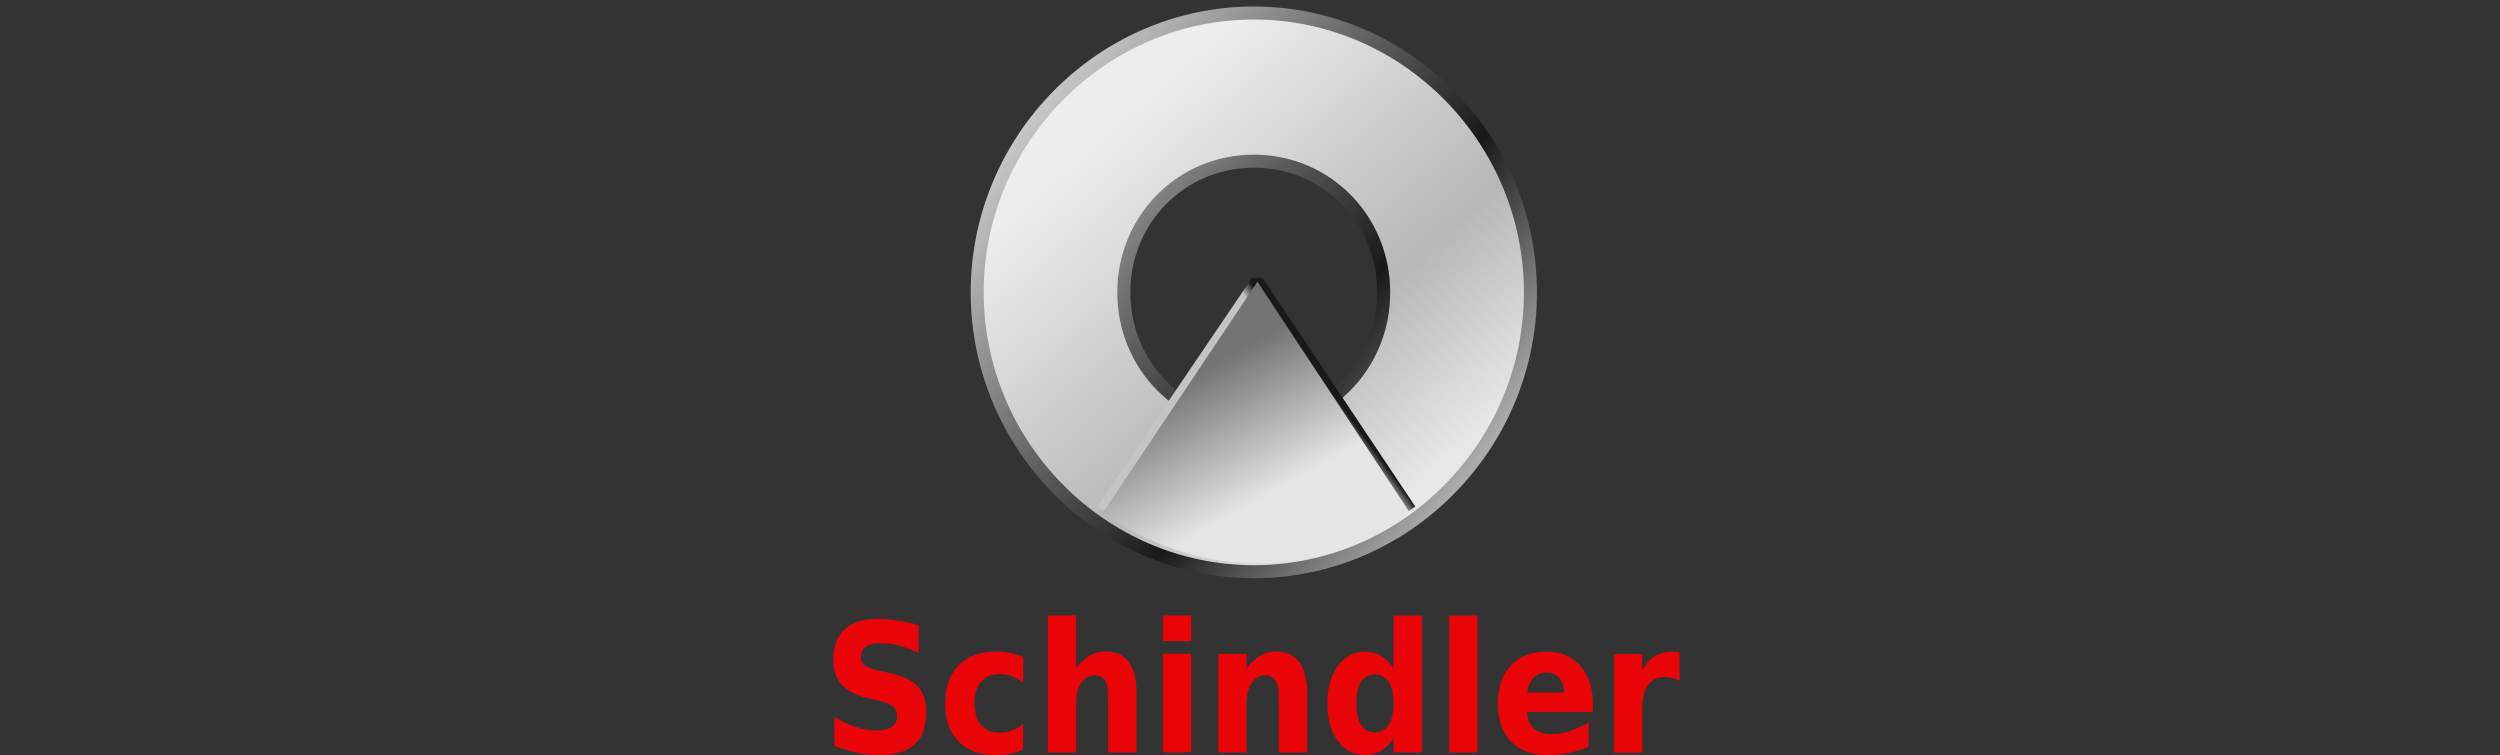
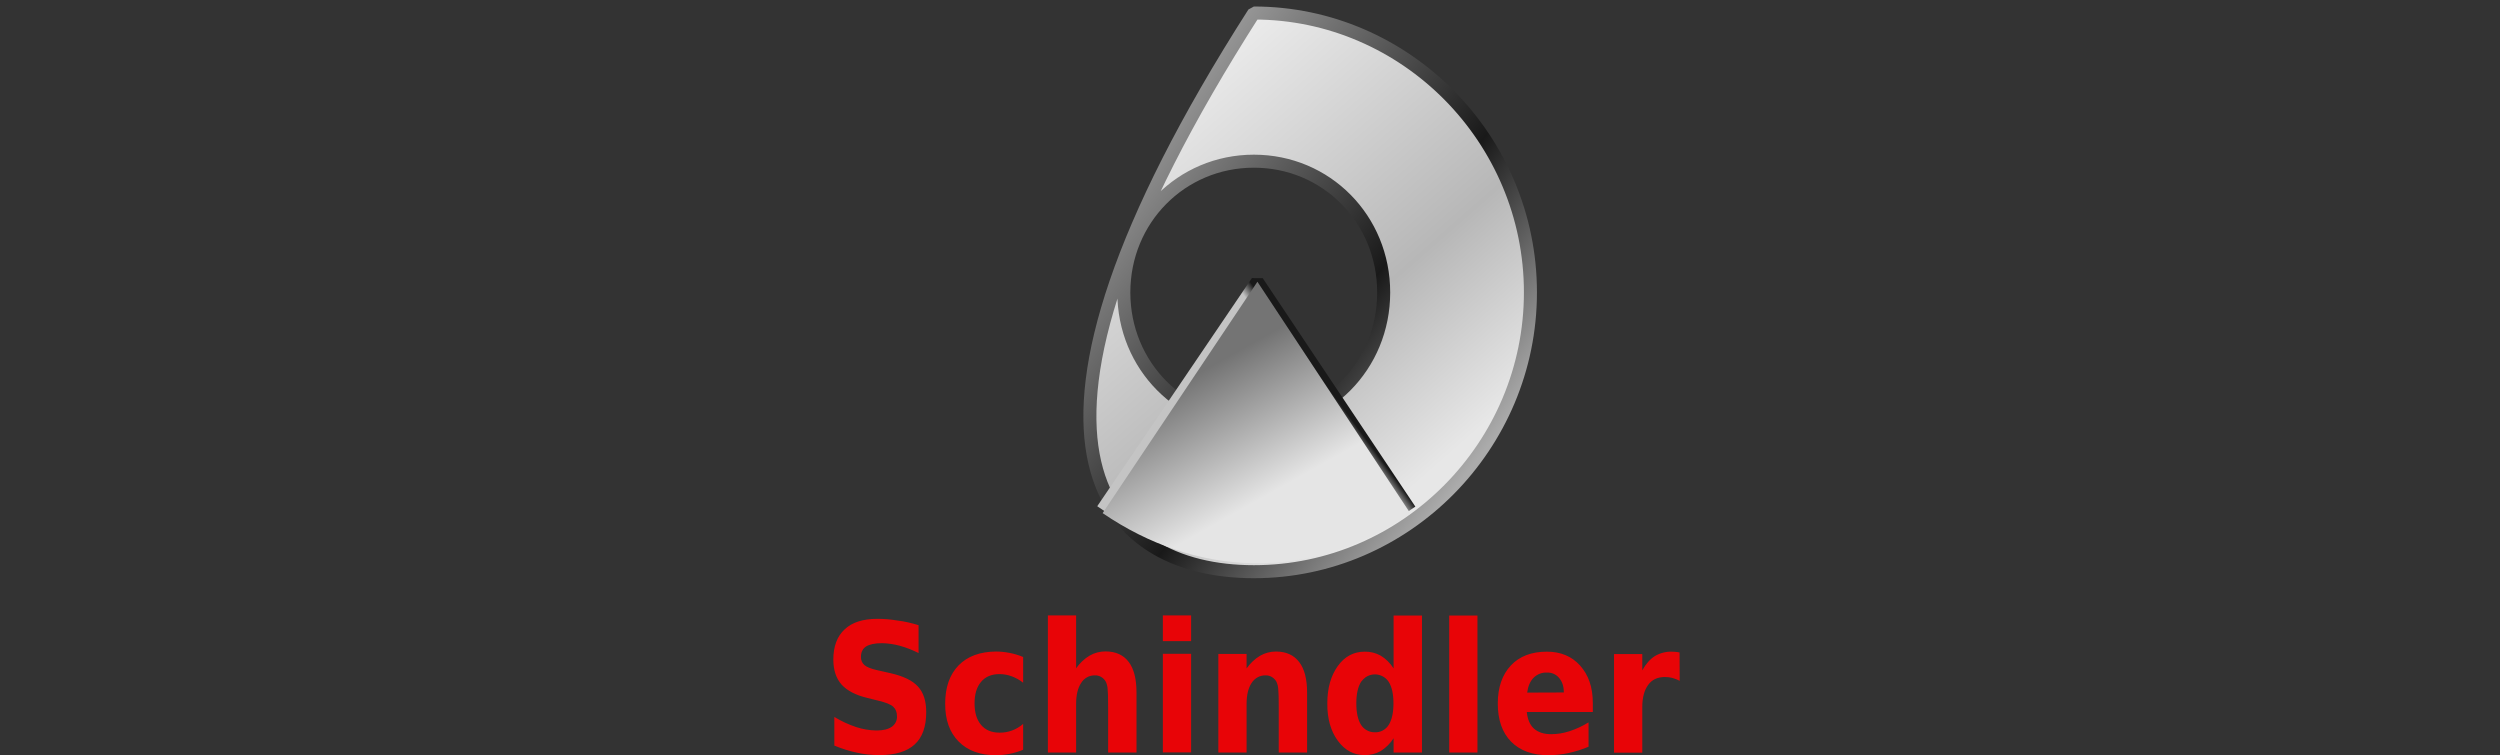
<svg xmlns="http://www.w3.org/2000/svg" width="192" height="58" viewBox="0 0 192 58" fill="none">
  <rect x="0" y="0" width="192" height="58" fill="#333333" stroke="none" />
  <path d="M70.546 48.014V50.155C70.084 49.921 69.592 49.727 69.091 49.59C68.657 49.474 68.204 49.406 67.75 49.396C67.191 49.396 66.777 49.483 66.516 49.649C66.256 49.814 66.121 50.087 66.121 50.447C66.111 50.69 66.208 50.924 66.391 51.08C66.574 51.236 66.892 51.362 67.365 51.469L68.358 51.693C69.36 51.917 70.074 52.258 70.498 52.725C70.922 53.182 71.134 53.834 71.134 54.691C71.134 55.81 70.835 56.638 70.247 57.173C69.659 57.718 68.753 57.991 67.538 57.991C66.96 57.991 66.381 57.932 65.812 57.806C65.215 57.679 64.636 57.494 64.077 57.261V55.061C64.607 55.382 65.167 55.645 65.755 55.84C66.256 56.005 66.786 56.093 67.317 56.102C67.828 56.102 68.213 56.005 68.483 55.82C68.753 55.635 68.907 55.333 68.888 55.012C68.888 54.701 68.792 54.457 68.608 54.282C68.425 54.107 68.059 53.961 67.509 53.825L66.613 53.601C65.707 53.387 65.051 53.036 64.627 52.569C64.212 52.092 64 51.459 64 50.651C64 49.649 64.289 48.87 64.868 48.335C65.446 47.79 66.285 47.527 67.374 47.527C67.885 47.527 68.396 47.566 68.907 47.654C69.466 47.722 70.006 47.848 70.546 48.014ZM78.577 50.457V52.433C78.307 52.219 78.008 52.053 77.69 51.936C77.391 51.829 77.083 51.771 76.765 51.771C76.157 51.771 75.685 51.965 75.347 52.365C75.01 52.764 74.846 53.309 74.846 54.019C74.846 54.73 75.01 55.275 75.347 55.674C75.685 56.073 76.157 56.268 76.765 56.268C77.43 56.278 78.076 56.034 78.577 55.596V57.582C78.24 57.718 77.902 57.825 77.546 57.893C77.199 57.961 76.852 58 76.495 58C75.27 58 74.316 57.65 73.622 56.949C72.928 56.248 72.581 55.275 72.59 54.029C72.59 52.783 72.937 51.8 73.622 51.099C74.306 50.398 75.27 50.048 76.495 50.038C76.852 50.038 77.199 50.077 77.546 50.145C77.902 50.213 78.249 50.321 78.577 50.457ZM87.283 53.182V57.796H85.104V54.272C85.104 53.611 85.095 53.153 85.066 52.91C85.056 52.725 85.008 52.53 84.931 52.365C84.767 52.053 84.439 51.858 84.092 51.868C83.658 51.858 83.253 52.082 83.031 52.452C82.771 52.842 82.646 53.377 82.646 54.068V57.796H80.477V47.264H82.646V51.323C82.925 50.934 83.272 50.593 83.687 50.35C84.053 50.136 84.478 50.029 84.902 50.029C85.683 50.029 86.281 50.301 86.685 50.836C87.09 51.372 87.283 52.16 87.283 53.182ZM89.308 50.213H91.477V57.786H89.308V50.213ZM89.308 47.264H91.477V49.24H89.308V47.264ZM100.385 53.182V57.796H98.207V54.263C98.207 53.611 98.197 53.153 98.168 52.91C98.158 52.725 98.11 52.53 98.033 52.365C97.869 52.053 97.541 51.858 97.194 51.868C96.76 51.858 96.355 52.082 96.124 52.452C95.864 52.842 95.738 53.377 95.738 54.068V57.796H93.569V50.223H95.738V51.333C96.018 50.944 96.365 50.603 96.78 50.359C97.146 50.145 97.57 50.038 97.994 50.038C98.775 50.038 99.373 50.311 99.778 50.846C100.183 51.372 100.385 52.16 100.385 53.182ZM107.028 51.333V47.274H109.207V57.796H107.028V56.696C106.777 57.095 106.44 57.426 106.045 57.679C105.659 57.893 105.235 58 104.801 57.991C103.962 57.991 103.278 57.621 102.738 56.881C102.198 56.141 101.928 55.187 101.938 54.019C101.938 52.851 102.208 51.897 102.738 51.158C103.268 50.418 103.962 50.048 104.801 50.048C105.235 50.038 105.669 50.145 106.045 50.359C106.43 50.593 106.768 50.924 107.028 51.333ZM105.592 56.239C106.025 56.258 106.43 56.034 106.652 55.674C106.893 55.294 107.018 54.74 107.018 54.019C107.018 53.299 106.893 52.744 106.652 52.365C106.257 51.771 105.466 51.615 104.878 52.014C104.743 52.111 104.627 52.228 104.531 52.365C104.29 52.744 104.165 53.299 104.165 54.019C104.165 54.74 104.29 55.294 104.531 55.674C104.762 56.034 105.167 56.248 105.592 56.239ZM111.299 47.274H113.468V57.796H111.299V47.274ZM122.328 53.99V54.681H117.257C117.315 55.246 117.498 55.674 117.807 55.956C118.125 56.239 118.559 56.385 119.128 56.385C119.6 56.385 120.072 56.307 120.526 56.161C121.046 55.995 121.538 55.762 122.001 55.479V57.348C121.499 57.562 120.988 57.718 120.458 57.835C119.957 57.942 119.436 58 118.915 58C117.691 58 116.737 57.65 116.052 56.959C115.368 56.258 115.03 55.285 115.03 54.029C115.03 52.793 115.368 51.819 116.033 51.109C116.698 50.398 117.624 50.048 118.8 50.048C119.87 50.048 120.718 50.408 121.355 51.119C121.991 51.829 122.328 52.773 122.328 53.99ZM120.101 53.182C120.101 52.725 119.986 52.355 119.745 52.073C119.513 51.79 119.166 51.635 118.8 51.654C118.424 51.635 118.048 51.781 117.778 52.053C117.518 52.316 117.354 52.696 117.286 53.192L120.101 53.182ZM129 52.287C128.817 52.189 128.634 52.121 128.431 52.063C128.248 52.014 128.055 51.995 127.862 51.995C127.303 51.995 126.879 52.189 126.58 52.598C126.281 53.007 126.127 53.572 126.127 54.311V57.806H123.958V50.233H126.127V51.479C126.407 50.982 126.725 50.622 127.091 50.389C127.486 50.155 127.93 50.038 128.383 50.048C128.46 50.048 128.537 50.048 128.624 50.058C128.711 50.067 128.836 50.077 128.99 50.106L129 52.287Z" fill="#E80407" />
-   <path d="M96.298 1C84.632 1 75.049 10.675 75.049 22.453C75.049 34.23 84.632 43.906 96.298 43.906C107.963 43.906 117.537 34.23 117.537 22.453C117.537 10.675 107.963 1 96.298 1ZM96.298 12.379C101.87 12.379 106.267 16.837 106.267 22.463C106.267 28.089 101.87 32.547 96.298 32.547C90.725 32.547 86.31 28.089 86.31 22.463C86.31 16.837 90.725 12.379 96.298 12.379Z" fill="url(#paint0_linear_3372_3794)" stroke="url(#paint1_linear_3372_3794)" stroke-linejoin="bevel" />
-   <path d="M84.682 39.158L96.559 21.638L108.283 39.187" fill="url(#paint2_linear_3372_3794)" />
+   <path d="M96.298 1C75.049 34.23 84.632 43.906 96.298 43.906C107.963 43.906 117.537 34.23 117.537 22.453C117.537 10.675 107.963 1 96.298 1ZM96.298 12.379C101.87 12.379 106.267 16.837 106.267 22.463C106.267 28.089 101.87 32.547 96.298 32.547C90.725 32.547 86.31 28.089 86.31 22.463C86.31 16.837 90.725 12.379 96.298 12.379Z" fill="url(#paint0_linear_3372_3794)" stroke="url(#paint1_linear_3372_3794)" stroke-linejoin="bevel" />
  <path d="M84.682 39.158L96.559 21.638L108.283 39.187" stroke="url(#paint3_linear_3372_3794)" stroke-linejoin="bevel" />
  <path d="M108.318 39.437C100.474 44.808 91.79 44.258 84.682 39.408L96.57 21.638L108.318 39.437Z" fill="url(#paint4_linear_3372_3794)" />
  <defs>
    <linearGradient id="paint0_linear_3372_3794" x1="85.342" y1="9.749" x2="109.146" y2="36.864" gradientUnits="userSpaceOnUse">
      <stop stop-color="#EDEDED" />
      <stop offset="0.64" stop-color="#B7B7B7" />
      <stop offset="1" stop-color="#E7E7E7" />
    </linearGradient>
    <linearGradient id="paint1_linear_3372_3794" x1="79.054" y1="8.8" x2="113.338" y2="35.455" gradientUnits="userSpaceOnUse">
      <stop stop-color="#C8C8C8" />
      <stop offset="0.66" stop-color="#191919" />
      <stop offset="1" stop-color="#ABABAB" />
    </linearGradient>
    <linearGradient id="paint2_linear_3372_3794" x1="91.207" y1="29.443" x2="96.652" y2="39.291" gradientUnits="userSpaceOnUse">
      <stop stop-color="#747474" />
      <stop offset="1" stop-color="#E5E5E5" />
    </linearGradient>
    <linearGradient id="paint3_linear_3372_3794" x1="101.283" y1="30.506" x2="102.105" y2="29.9" gradientUnits="userSpaceOnUse">
      <stop stop-color="#C4C4C4" />
      <stop offset="1" stop-color="#191919" />
    </linearGradient>
    <linearGradient id="paint4_linear_3372_3794" x1="91.037" y1="29.228" x2="96.292" y2="38.612" gradientUnits="userSpaceOnUse">
      <stop stop-color="#747474" />
      <stop offset="1" stop-color="#E5E5E5" />
    </linearGradient>
  </defs>
</svg>